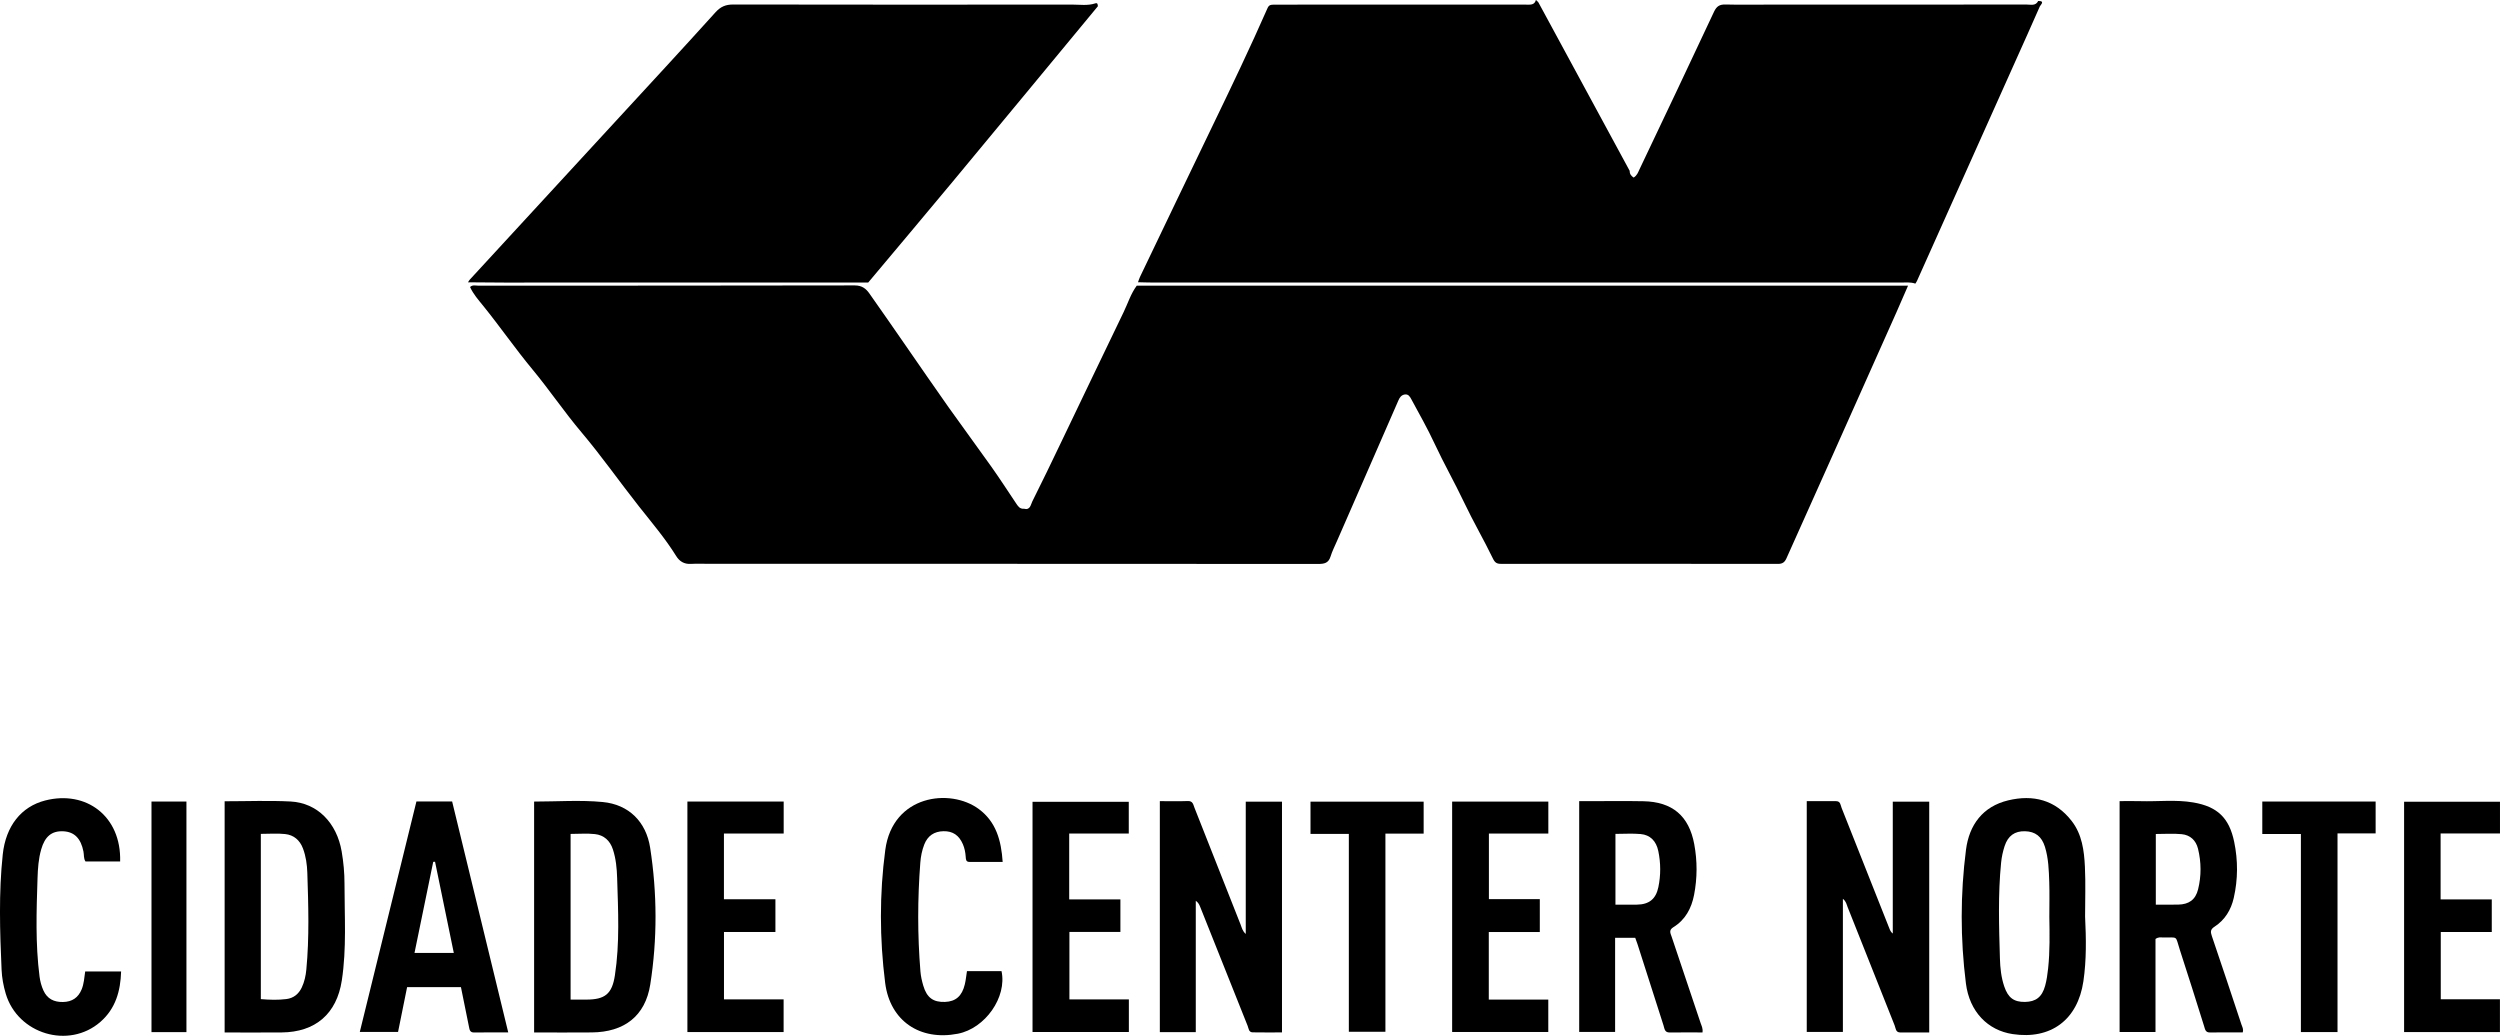
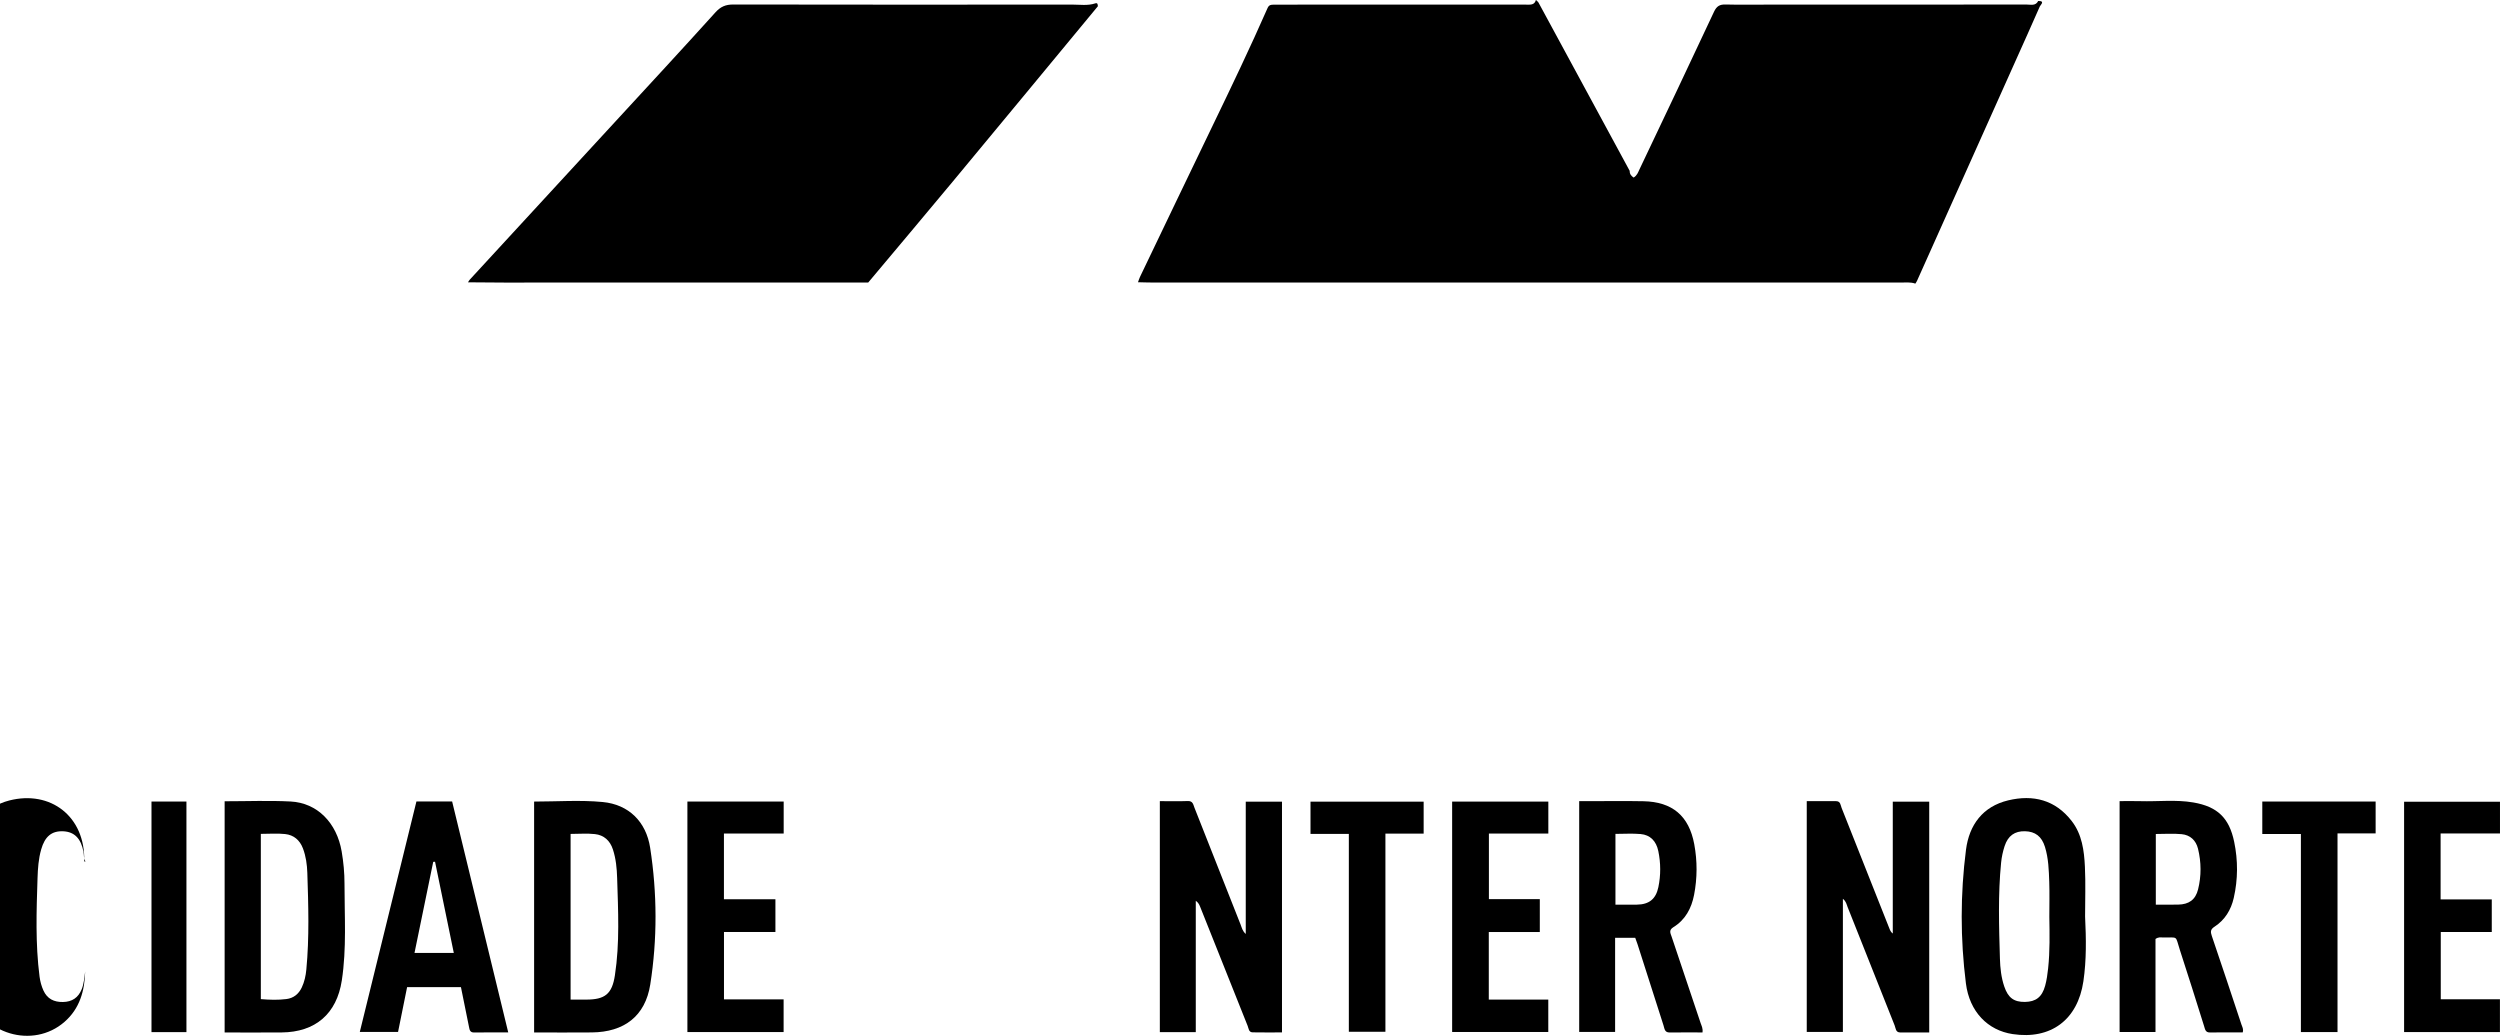
<svg xmlns="http://www.w3.org/2000/svg" id="Camada_2" viewBox="0 0 1547.42 641.14">
  <g id="Camada_1-2" data-name="Camada_1">
    <g>
      <path d="M1261.59.62c4.48-.13,1.4,2.44.98,3.4-5.12,11.73-10.41,23.39-15.64,35.08-20.12,44.92-40.23,89.84-60.36,134.75-.27.6-.68,1.14-1.03,1.71-3.08-1.09-6.27-.66-9.41-.66-154.09-.02-308.17,0-462.26-.01-3.16,0-6.32-.13-9.48-.19.4-1.09.71-2.22,1.21-3.26,15.11-31.5,30.18-63.02,45.38-94.49,11.5-23.81,22.92-47.66,33.56-71.87.94-2.15,2.2-2.16,3.79-2.18,4.99-.06,9.99-.03,14.98-.03,47.12,0,94.23-.01,141.35,0,2.5,0,5.13.42,6.02-2.88.56.56,1.29,1.04,1.66,1.71,18.82,34.68,37.6,69.37,56.39,104.07-.07,2,1.01,3.18,2.45,4.15,2.15-1.32,2.76-3.3,3.6-5.07,15.43-32.49,30.91-64.96,46.13-97.55,1.63-3.49,3.54-4.6,7.17-4.51,8.16.21,16.33.08,24.49.08,53.98,0,107.97,0,161.95-.05,2.5,0,5.48.99,7.06-2.21Z" />
      <path d="M679.54,3.88c-29.94,36.19-59.84,72.41-89.85,108.55-17.34,20.88-34.85,41.62-52.28,62.43-75.08.02-150.17.04-225.25.04-7.49,0-14.98-.1-22.47-.16.36-.55.64-1.17,1.08-1.64,30.09-32.69,60.2-65.36,90.29-98.05,20.63-22.41,41.33-44.74,61.73-67.36,3.25-3.6,6.37-4.9,11.08-4.9,69.93.13,139.86.11,209.79.05,4.77,0,9.61.81,14.33-.77,1.45-.49,1.48.82,1.55,1.82Z" />
      <path d="M1140.69,556.34v82.4h-22.37v-142.85c6.2,0,12.16,0,18.12,0,2.85,0,2.77,2.47,3.45,4.17,9.9,24.9,19.75,49.81,29.61,74.72.42,1.05.85,2.09,2.07,3.06v-81.64h22.56v142.87c-6.14,0-12.09.04-18.03-.02-2.8-.03-2.69-2.64-3.37-4.33-9.75-24.43-19.41-48.89-29.13-73.32-.64-1.61-.88-3.49-2.91-5.05Z" />
      <path d="M717.9,495.88c6.04,0,11.69.16,17.33-.06,3.15-.12,3.34,2.2,4.09,4.1,9.54,24.14,19.03,48.31,28.6,72.44.71,1.79,1.05,3.83,3.16,5.74v-81.89h22.43v142.82c-6.03,0-12.11.08-18.19-.04-2.45-.05-2.43-2.43-3.07-4.02-9.82-24.57-19.61-49.16-29.41-73.73-.52-1.31-1.14-2.59-2.69-3.68v81.31h-22.25v-142.98Z" />
      <path d="M1388.18,639.03c-6.66,0-13.46-.08-20.26.04-2.86.05-3.04-1.97-3.64-3.86-4.96-15.7-9.82-31.44-14.97-47.09-3.11-9.45-.65-7.67-10.71-7.86-1.28-.02-2.66-.35-4.42.94v57.57h-22.22v-142.9c4.23,0,8.5-.11,12.76.02,10.97.34,22-1.07,32.9.81,14.9,2.57,22.2,9.55,25.27,24.39,2.39,11.54,2.36,23.17-.27,34.71-1.69,7.43-5.49,13.63-11.92,17.81-2.59,1.68-2.52,3.19-1.65,5.74,6.22,18.27,12.3,36.59,18.37,54.91.46,1.38,1.37,2.72.75,4.76ZM1334.37,559.94c4.94,0,9.41.07,13.87-.02,6.66-.12,10.71-3.02,12.3-9.43,2.07-8.34,2-16.8-.04-25.16-1.28-5.21-4.86-8.5-10.1-9.01-5.22-.51-10.53-.11-16.02-.11v43.72Z" />
      <path d="M1053.78,639.05c-6.73,0-13.53-.07-20.32.03-3.17.04-3.17-2.44-3.8-4.38-5.4-16.79-10.75-33.6-16.13-50.39-.4-1.26-.89-2.49-1.37-3.82h-12.46v58.25h-22.23v-142.87c3.22,0,6.49,0,9.75,0,10,.01,20-.12,29.99.07,17.9.33,28.23,9.06,31.48,26.64,1.93,10.41,1.9,20.89-.11,31.3-1.61,8.32-5.41,15.47-12.8,20.01-3.02,1.86-1.82,3.76-1.1,5.89,5.98,17.83,11.99,35.65,17.95,53.48.57,1.7,1.53,3.35,1.15,5.78ZM999.91,559.94c4.69,0,8.99.04,13.28,0,7.52-.09,11.76-3.45,13.29-10.83,1.54-7.41,1.49-14.88-.03-22.28-1.29-6.27-5.01-10.06-10.98-10.59-5.06-.45-10.2-.09-15.56-.09v43.81Z" />
      <path d="M139.03,495.96c13.88,0,27.4-.55,40.85.14,16.52.85,28.59,13.2,31.61,30.97,1.12,6.58,1.75,13.23,1.74,19.9-.02,19.98,1.38,40.01-1.66,59.89-3.15,20.67-16.33,32.01-37.24,32.19-11.64.1-23.28.02-35.29.02v-143.11ZM161.45,618.43c5.59.46,10.72.6,15.82-.04,4.44-.56,7.59-3.09,9.52-7.17,1.66-3.51,2.45-7.22,2.82-11.05,1.9-19.93,1.27-39.91.62-59.86-.17-5.12-.86-10.26-2.71-15.16-1.95-5.17-5.72-8.34-11.04-8.9-4.89-.52-9.87-.11-15.03-.11v102.29Z" />
      <path d="M330.6,639.07v-142.92c14.3,0,28.51-1.06,42.49.28,16.01,1.53,26.83,12.1,29.34,28.34,4.35,28.11,4.48,56.51.06,84.6-3.09,19.61-16.19,29.47-36.12,29.67-11.79.12-23.58.02-35.77.02ZM353.18,618.72c3.4,0,6.51,0,9.63,0,11.62,0,16.02-3.43,17.79-14.98,3.07-20.01,2-40.17,1.39-60.29-.18-5.99-.74-11.95-2.63-17.71-1.79-5.44-5.55-8.85-11.11-9.46-4.88-.54-9.87-.11-15.07-.11v102.55Z" />
      <path d="M1290.61,567.49c.64,13.32.89,26.66-1.06,39.9-3.52,23.85-20.15,36.24-43.79,32.68-15.36-2.31-26.71-13.79-28.93-31.38-3.47-27.51-3.49-55.2.05-82.71,1.98-15.37,10.34-26.8,26.15-30.59,15.43-3.69,29.12-.31,39.26,12.77,6.44,8.3,7.72,18.36,8.2,28.36.5,10.3.11,20.64.11,30.96ZM1268.47,567.41c0-7.16.19-14.33-.05-21.49-.25-7.31-.47-14.68-2.67-21.76-2-6.43-5.99-9.5-12.35-9.65-6.31-.15-10.51,2.75-12.62,9.23-1.07,3.3-1.82,6.77-2.16,10.22-1.96,19.78-1.3,39.61-.73,59.42.17,5.8.79,11.63,2.68,17.21,2.37,6.99,5.95,9.66,12.81,9.57,6.72-.1,10.57-3,12.49-9.98.97-3.51,1.47-7.18,1.86-10.81,1.14-10.62.91-21.29.74-31.95Z" />
      <path d="M314.6,639.04c-7.48,0-14.28-.08-21.08.04-2.63.05-2.86-1.64-3.23-3.49-1.63-8.14-3.29-16.27-4.98-24.6h-33.32c-1.87,9.24-3.7,18.33-5.6,27.72h-23.68c11.72-47.67,23.37-95.08,35.05-142.63h22.1c11.52,47.42,23.05,94.88,34.73,142.96ZM269.28,533.39c-.38.02-.75.05-1.13.07-3.85,18.72-7.7,37.44-11.59,56.39h24.33c-3.93-19.11-7.77-37.78-11.61-56.46Z" />
      <path d="M425.48,638.81v-142.68h59.59v19.8h-36.98v40.68h31.87v20.26h-31.84v41.71h36.91v20.23h-59.54Z" />
-       <path d="M698.73,618.6v20.19h-59.63v-142.51h59.57v19.64h-36.87v40.78h31.69v20.15h-31.56v41.76h36.8Z" />
-       <path d="M598.52,601.12h21.39c3.48,16.08-10.1,35.43-27.03,38.72-23.41,4.56-42.01-7.87-45-31.5-3.46-27.34-3.56-54.93.08-82.25,4.54-34.03,40.12-38.47,57.91-25.3,10.67,7.91,13.86,19.38,14.75,32.73-7.13,0-13.89.03-20.65-.02-2.15-.01-2.12-1.71-2.23-3.22-.19-2.67-.68-5.28-1.75-7.75-2.4-5.55-6.25-8.15-11.99-8.04-5.78.11-9.8,2.84-11.91,8.23-1.4,3.59-2.15,7.36-2.44,11.19-1.73,22.47-1.77,44.94.07,67.4.24,2.96.92,5.93,1.76,8.79,2.19,7.43,6.16,10.31,13.42,10.06,6.65-.23,10.58-3.64,12.3-10.91.61-2.57.86-5.23,1.32-8.13Z" />
-       <path d="M74.37,533.21h-21.45c-1.22-1.77-.86-4.03-1.26-6.1-1.57-8.13-5.63-12.26-12.54-12.57-7.13-.32-11.36,3.22-13.64,11.26-1.66,5.82-2.06,11.81-2.25,17.79-.66,20.31-1.36,40.63,1.25,60.88.39,2.99,1.16,5.88,2.4,8.62,2.35,5.18,6.53,7.21,12.07,7.12,5.64-.09,9.47-2.65,11.6-7.84,1.41-3.44,1.6-7.12,2.18-11.07h22.23c-.36,12.07-3.38,22.98-12.81,31.21-19.55,17.06-51.19,7.56-58.61-17.49-1.43-4.82-2.34-9.77-2.56-14.74-1.06-23.81-1.81-47.63.72-71.39,1.87-17.55,11.39-29.61,26.27-33.42,25.37-6.49,47.16,9.72,46.39,37.74Z" />
+       <path d="M74.37,533.21h-21.45c-1.22-1.77-.86-4.03-1.26-6.1-1.57-8.13-5.63-12.26-12.54-12.57-7.13-.32-11.36,3.22-13.64,11.26-1.66,5.82-2.06,11.81-2.25,17.79-.66,20.31-1.36,40.63,1.25,60.88.39,2.99,1.16,5.88,2.4,8.62,2.35,5.18,6.53,7.21,12.07,7.12,5.64-.09,9.47-2.65,11.6-7.84,1.41-3.44,1.6-7.12,2.18-11.07c-.36,12.07-3.38,22.98-12.81,31.21-19.55,17.06-51.19,7.56-58.61-17.49-1.43-4.82-2.34-9.77-2.56-14.74-1.06-23.81-1.81-47.63.72-71.39,1.87-17.55,11.39-29.61,26.27-33.42,25.37-6.49,47.16,9.72,46.39,37.74Z" />
      <path d="M898.83,638.76v-142.6h59.54v19.78h-36.79v40.59h31.51v20.36h-31.58v41.82h36.83v20.05h-59.51Z" />
      <path d="M1510.66,515.9v40.8h31.67v20.18h-31.57v41.63h36.62v20.32h-59.32v-142.57h59.35v19.63h-36.76Z" />
      <path d="M834.88,516.16h-23.72v-19.96h70.03v19.78h-23.66v122.65h-22.64v-122.47Z" />
      <path d="M1446.86,638.8h-22.68v-122.58h-23.89v-20.09h70.15v19.73h-23.59v122.93Z" />
      <path d="M115.4,638.85h-21.63v-142.72h21.63v142.72Z" />
-       <path d="M633.79,314.89c3.92,1.07,4.18-2.53,5.17-4.5,5.97-11.88,11.72-23.87,17.47-35.86,13.02-27.1,25.96-54.25,39.05-81.32,2.66-5.5,4.45-11.44,8.15-16.41,158.76,0,317.53,0,477.4,0-2.66,6.09-4.93,11.41-7.28,16.69-13.12,29.44-26.25,58.87-39.41,88.29-9.51,21.26-19.09,42.48-28.56,63.75-1.07,2.41-2.41,3.51-5.23,3.5-57.15-.08-114.31-.07-171.46-.03-2.59,0-3.76-.68-5.04-3.33-5.63-11.64-12.18-22.83-17.72-34.51-5.86-12.36-12.63-24.23-18.41-36.65-4.3-9.25-9.42-18.28-14.32-27.34-.79-1.47-1.78-3.39-4.15-2.99-2.04.34-3.06,1.78-3.83,3.54-6.31,14.48-12.63,28.94-18.95,43.41-6.38,14.61-12.77,29.21-19.15,43.82-1.38,3.17-2.96,6.29-3.98,9.58-1.24,3.99-3.82,4.53-7.56,4.53-125.64-.09-251.28-.07-376.92-.08-3.83,0-7.67-.17-11.49.05-4.11.23-7.02-1.61-9.03-4.86-6.76-10.9-15.1-20.68-22.99-30.67-12.04-15.24-23.18-31.19-35.71-46.01-10.59-12.53-19.73-26.13-30.2-38.75-10.63-12.81-20.13-26.56-30.6-39.51-2.98-3.69-6.07-7.15-8.08-11.57,1.55-1.53,3.48-.84,5.18-.84,77.65-.04,155.3.01,232.95-.16,4.38,0,6.88,1.94,9,4.94,7.61,10.75,15.08,21.6,22.59,32.42,8.8,12.67,17.51,25.41,26.42,38,8.77,12.39,17.83,24.57,26.6,36.96,5.21,7.36,10.11,14.94,15.13,22.43,1.21,1.81,2.32,3.7,4.94,3.48Z" />
    </g>
  </g>
</svg>